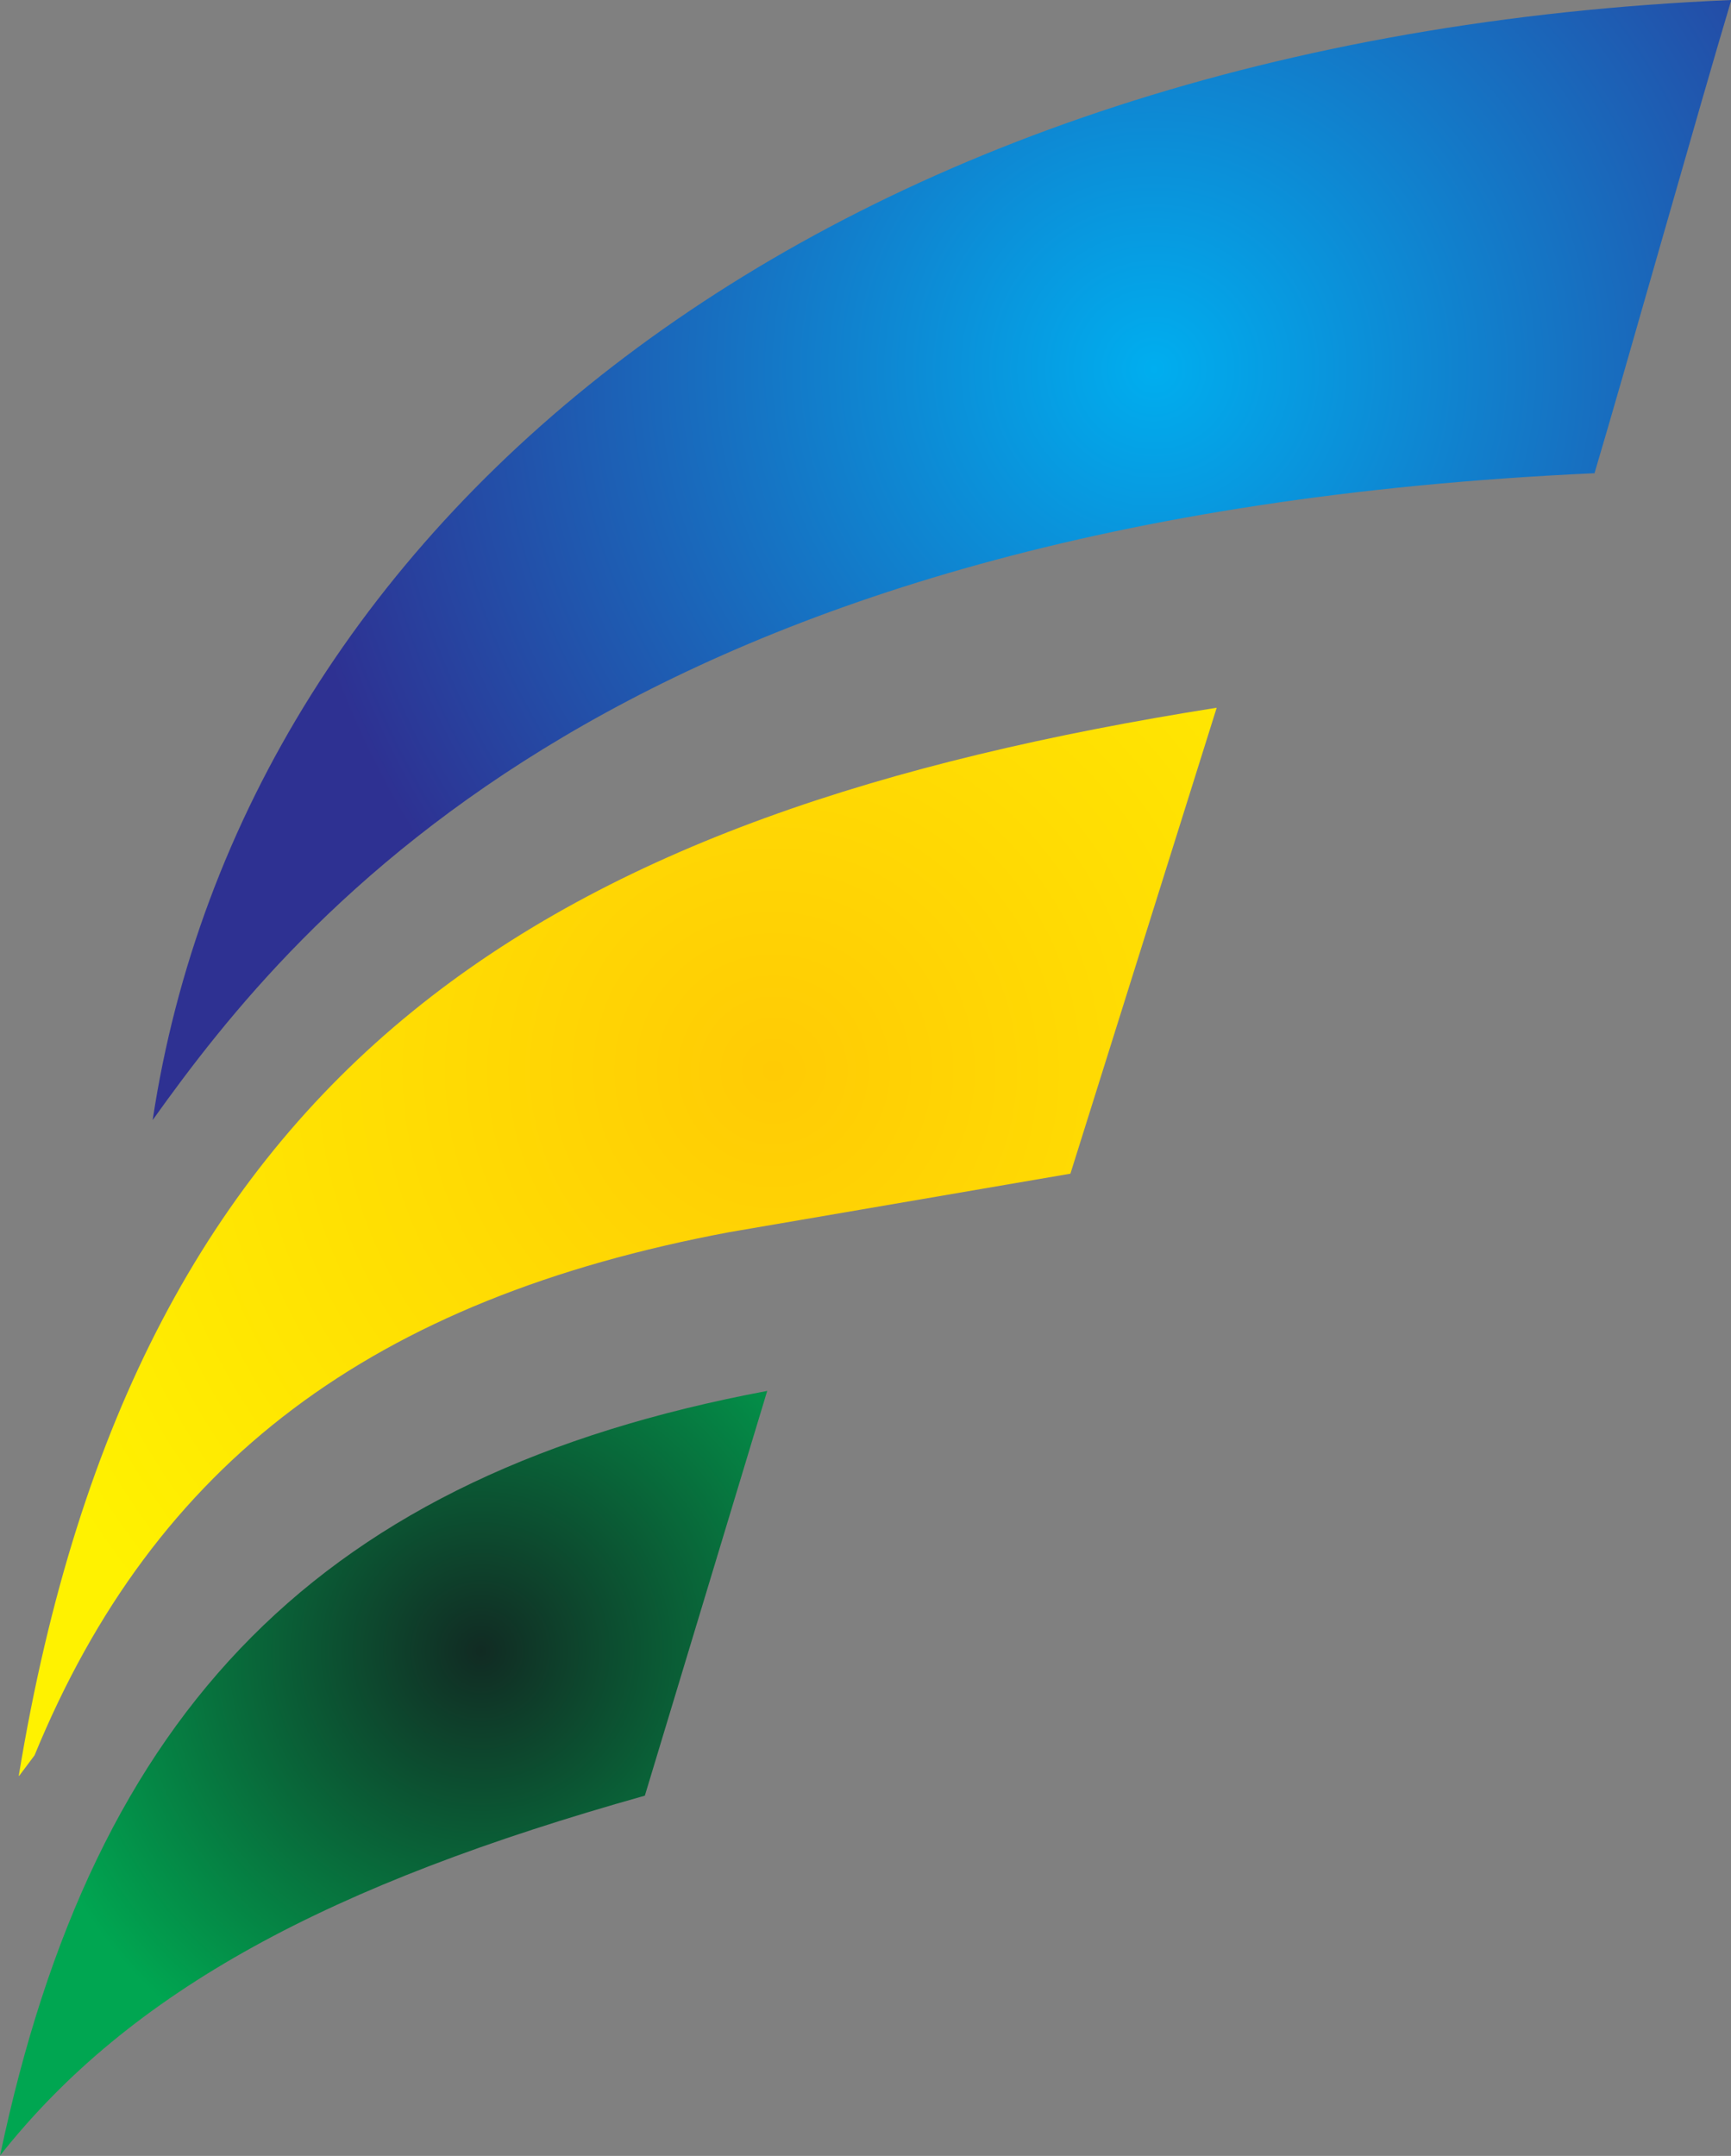
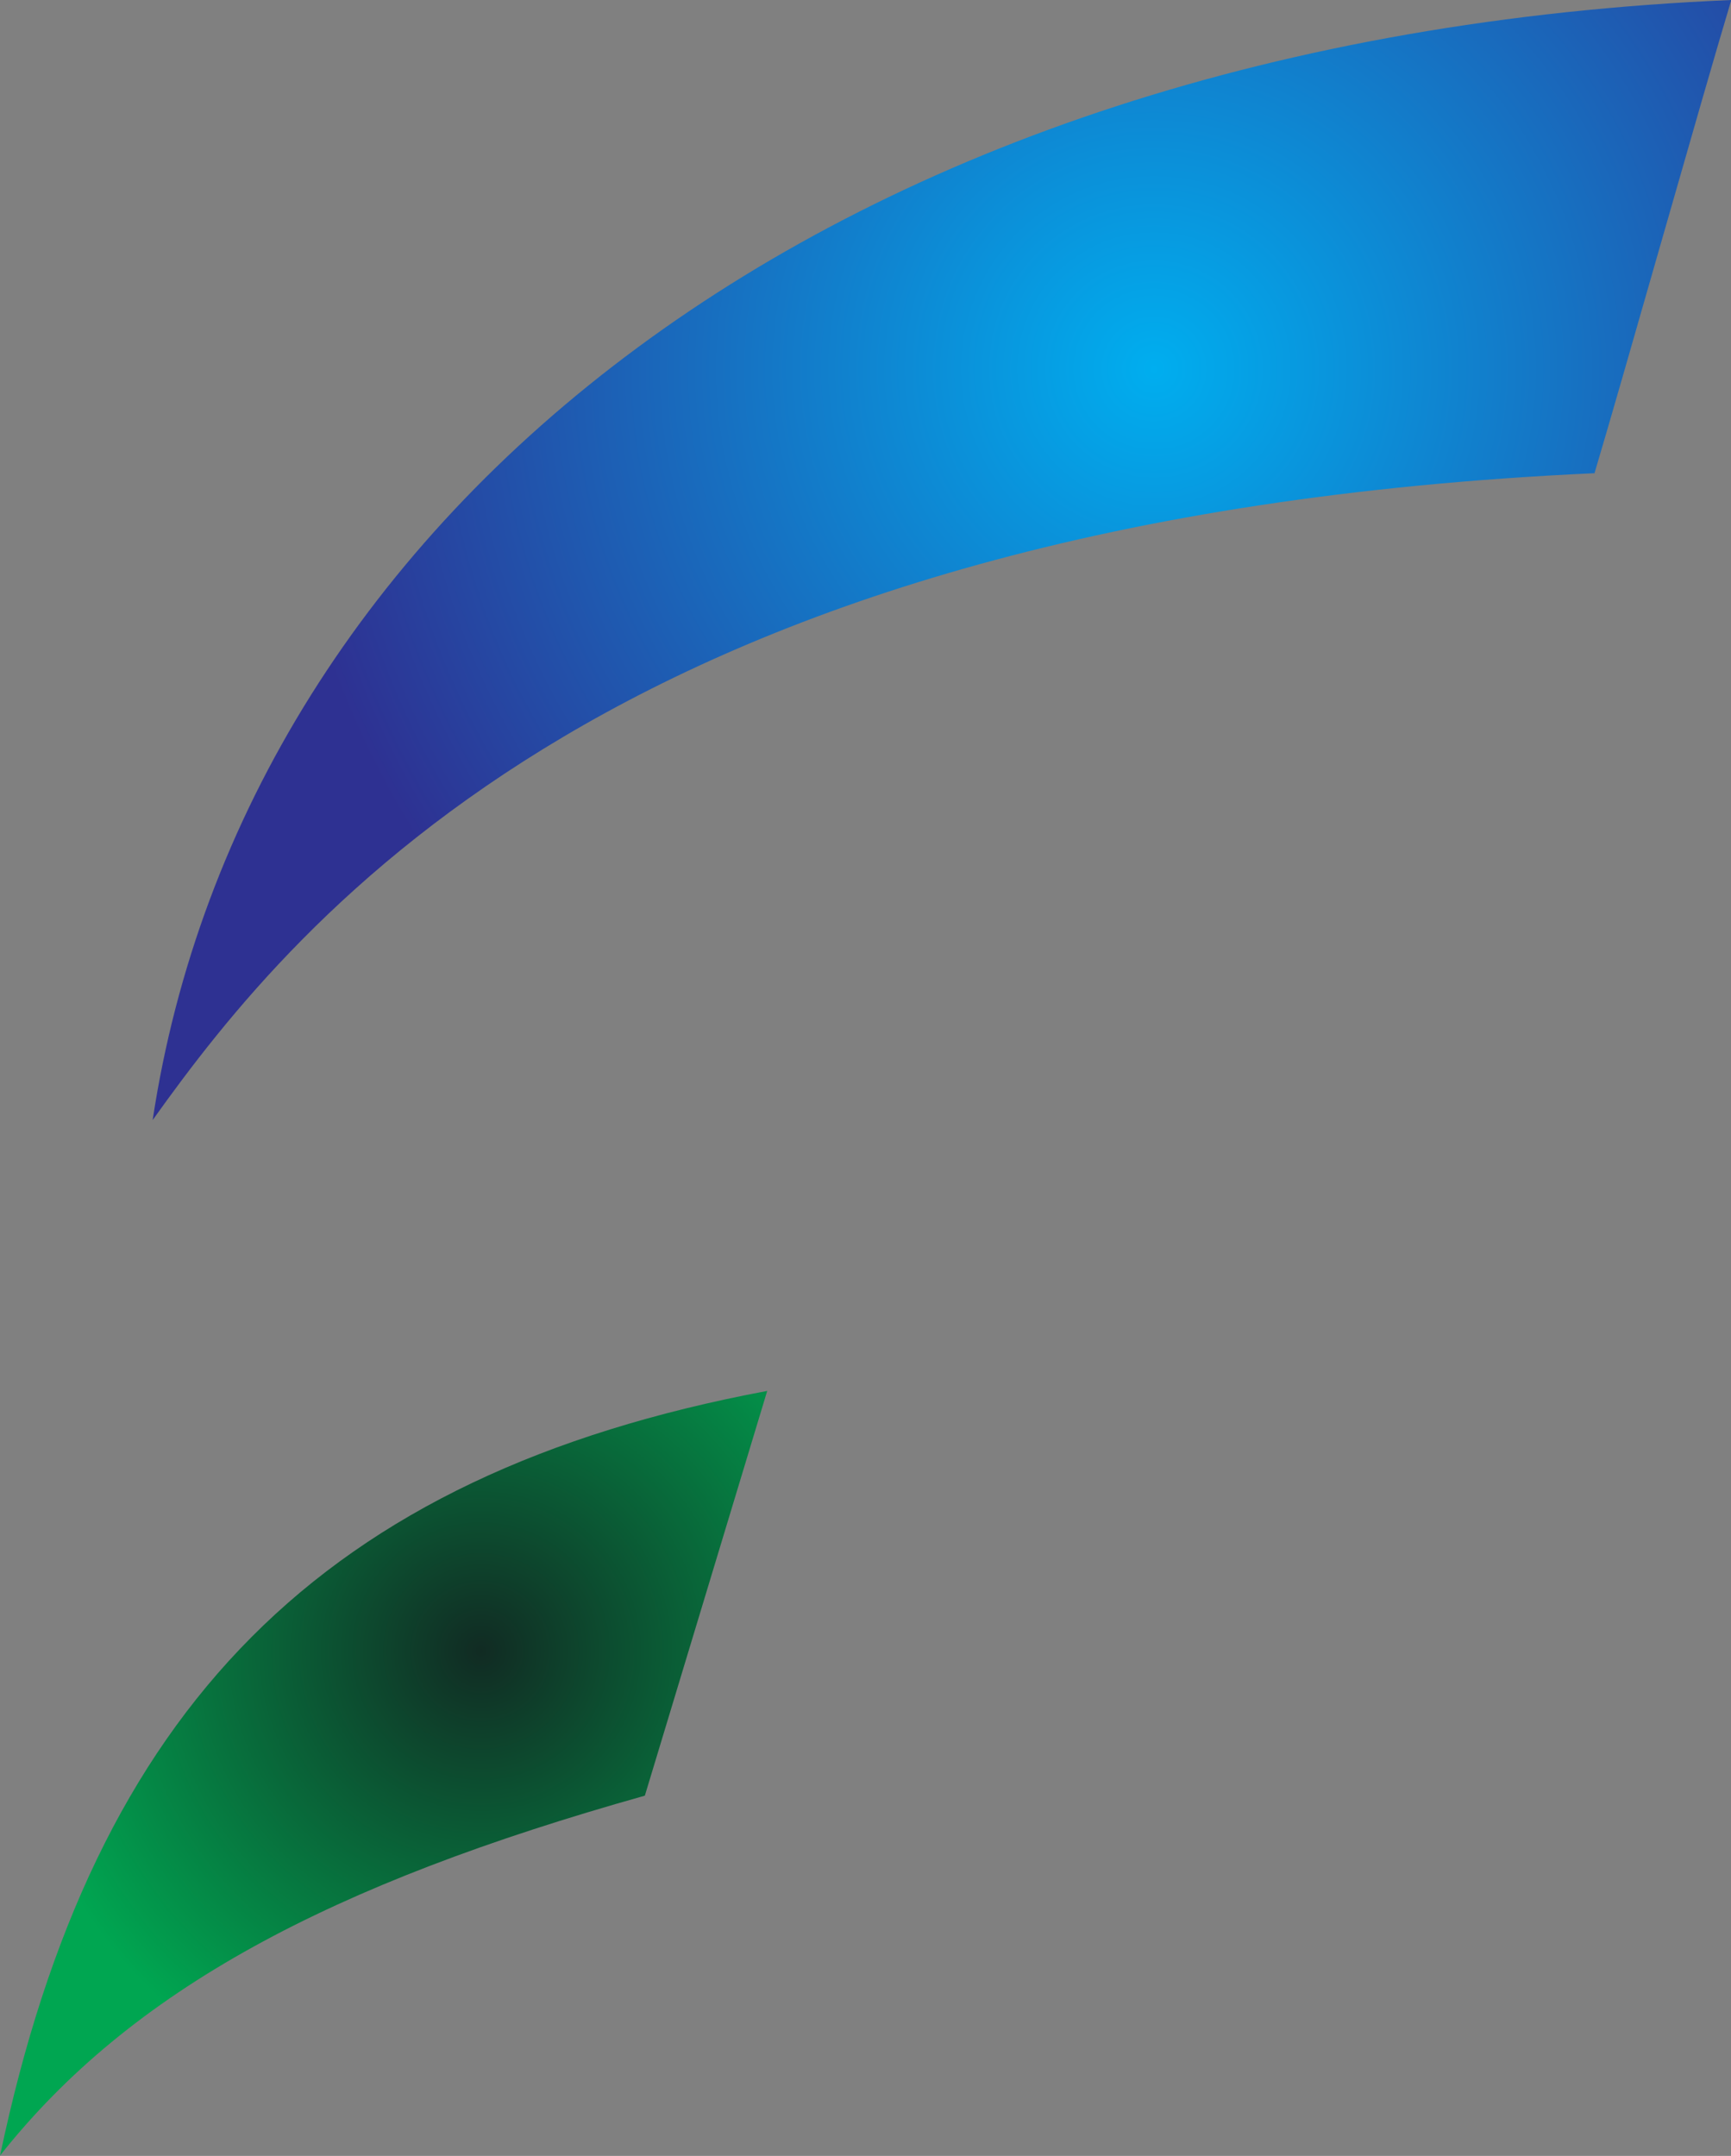
<svg xmlns="http://www.w3.org/2000/svg" data-bbox="0 0 57.16 71.16" viewBox="0 0 57.15 71.16" data-type="ugc">
  <rect x="0" y="0" width="57.15" height="71.16" fill="#808080" stroke="none" />
  <g>
    <defs>
      <radialGradient gradientUnits="userSpaceOnUse" r="28.92" fy="12.18" fx="38.1" cy="12.18" cx="38.1" id="45d2398c-947d-48a3-9e95-d5aa430c103b">
        <stop stop-color="#00aeef" offset="0" />
        <stop stop-color="#2e3192" offset="1" />
      </radialGradient>
      <radialGradient gradientUnits="userSpaceOnUse" r="27.27" fy="35.34" fx="25.53" cy="35.34" cx="25.53" id="7bf55a2f-4d73-4cdc-adfe-13dbd4ce5e04">
        <stop stop-color="#ffcb05" offset="0" />
        <stop stop-color="#fff200" offset="1" />
      </radialGradient>
      <radialGradient gradientUnits="userSpaceOnUse" r="15.65" fy="54.5" fx="15.88" cy="54.5" cx="15.88" id="38916c45-27b3-4691-a8c7-22f3131b8128">
        <stop stop-color="#112b23" offset="0" />
        <stop stop-color="#00a651" offset="1" />
      </radialGradient>
    </defs>
    <g>
      <path d="M52.64 15.63C53.6 12.42 56.19 3.22 57.16 0 27.35 1.27 8.06 16.99 5.04 36.97c4.81-6.74 15.51-19.89 47.59-21.35Z" fill-rule="evenodd" fill="url(#45d2398c-947d-48a3-9e95-d5aa430c103b)" />
-       <path d="M.62 58.61c3.9-23.73 17.56-31.77 39.55-35.25l-4.83 15.38-11.26 1.93c-11.8 2.21-18.97 7.6-22.94 17.27l-.51.68Z" fill-rule="evenodd" fill="url(#7bf55a2f-4d73-4cdc-adfe-13dbd4ce5e04)" />
      <path d="M0 71.16c3.1-14.77 10.61-22.49 25.33-25.25l-4.04 13.36C10.89 62.19 4.32 65.69 0 71.15Z" fill="url(#38916c45-27b3-4691-a8c7-22f3131b8128)" fill-rule="evenodd" />
    </g>
  </g>
</svg>